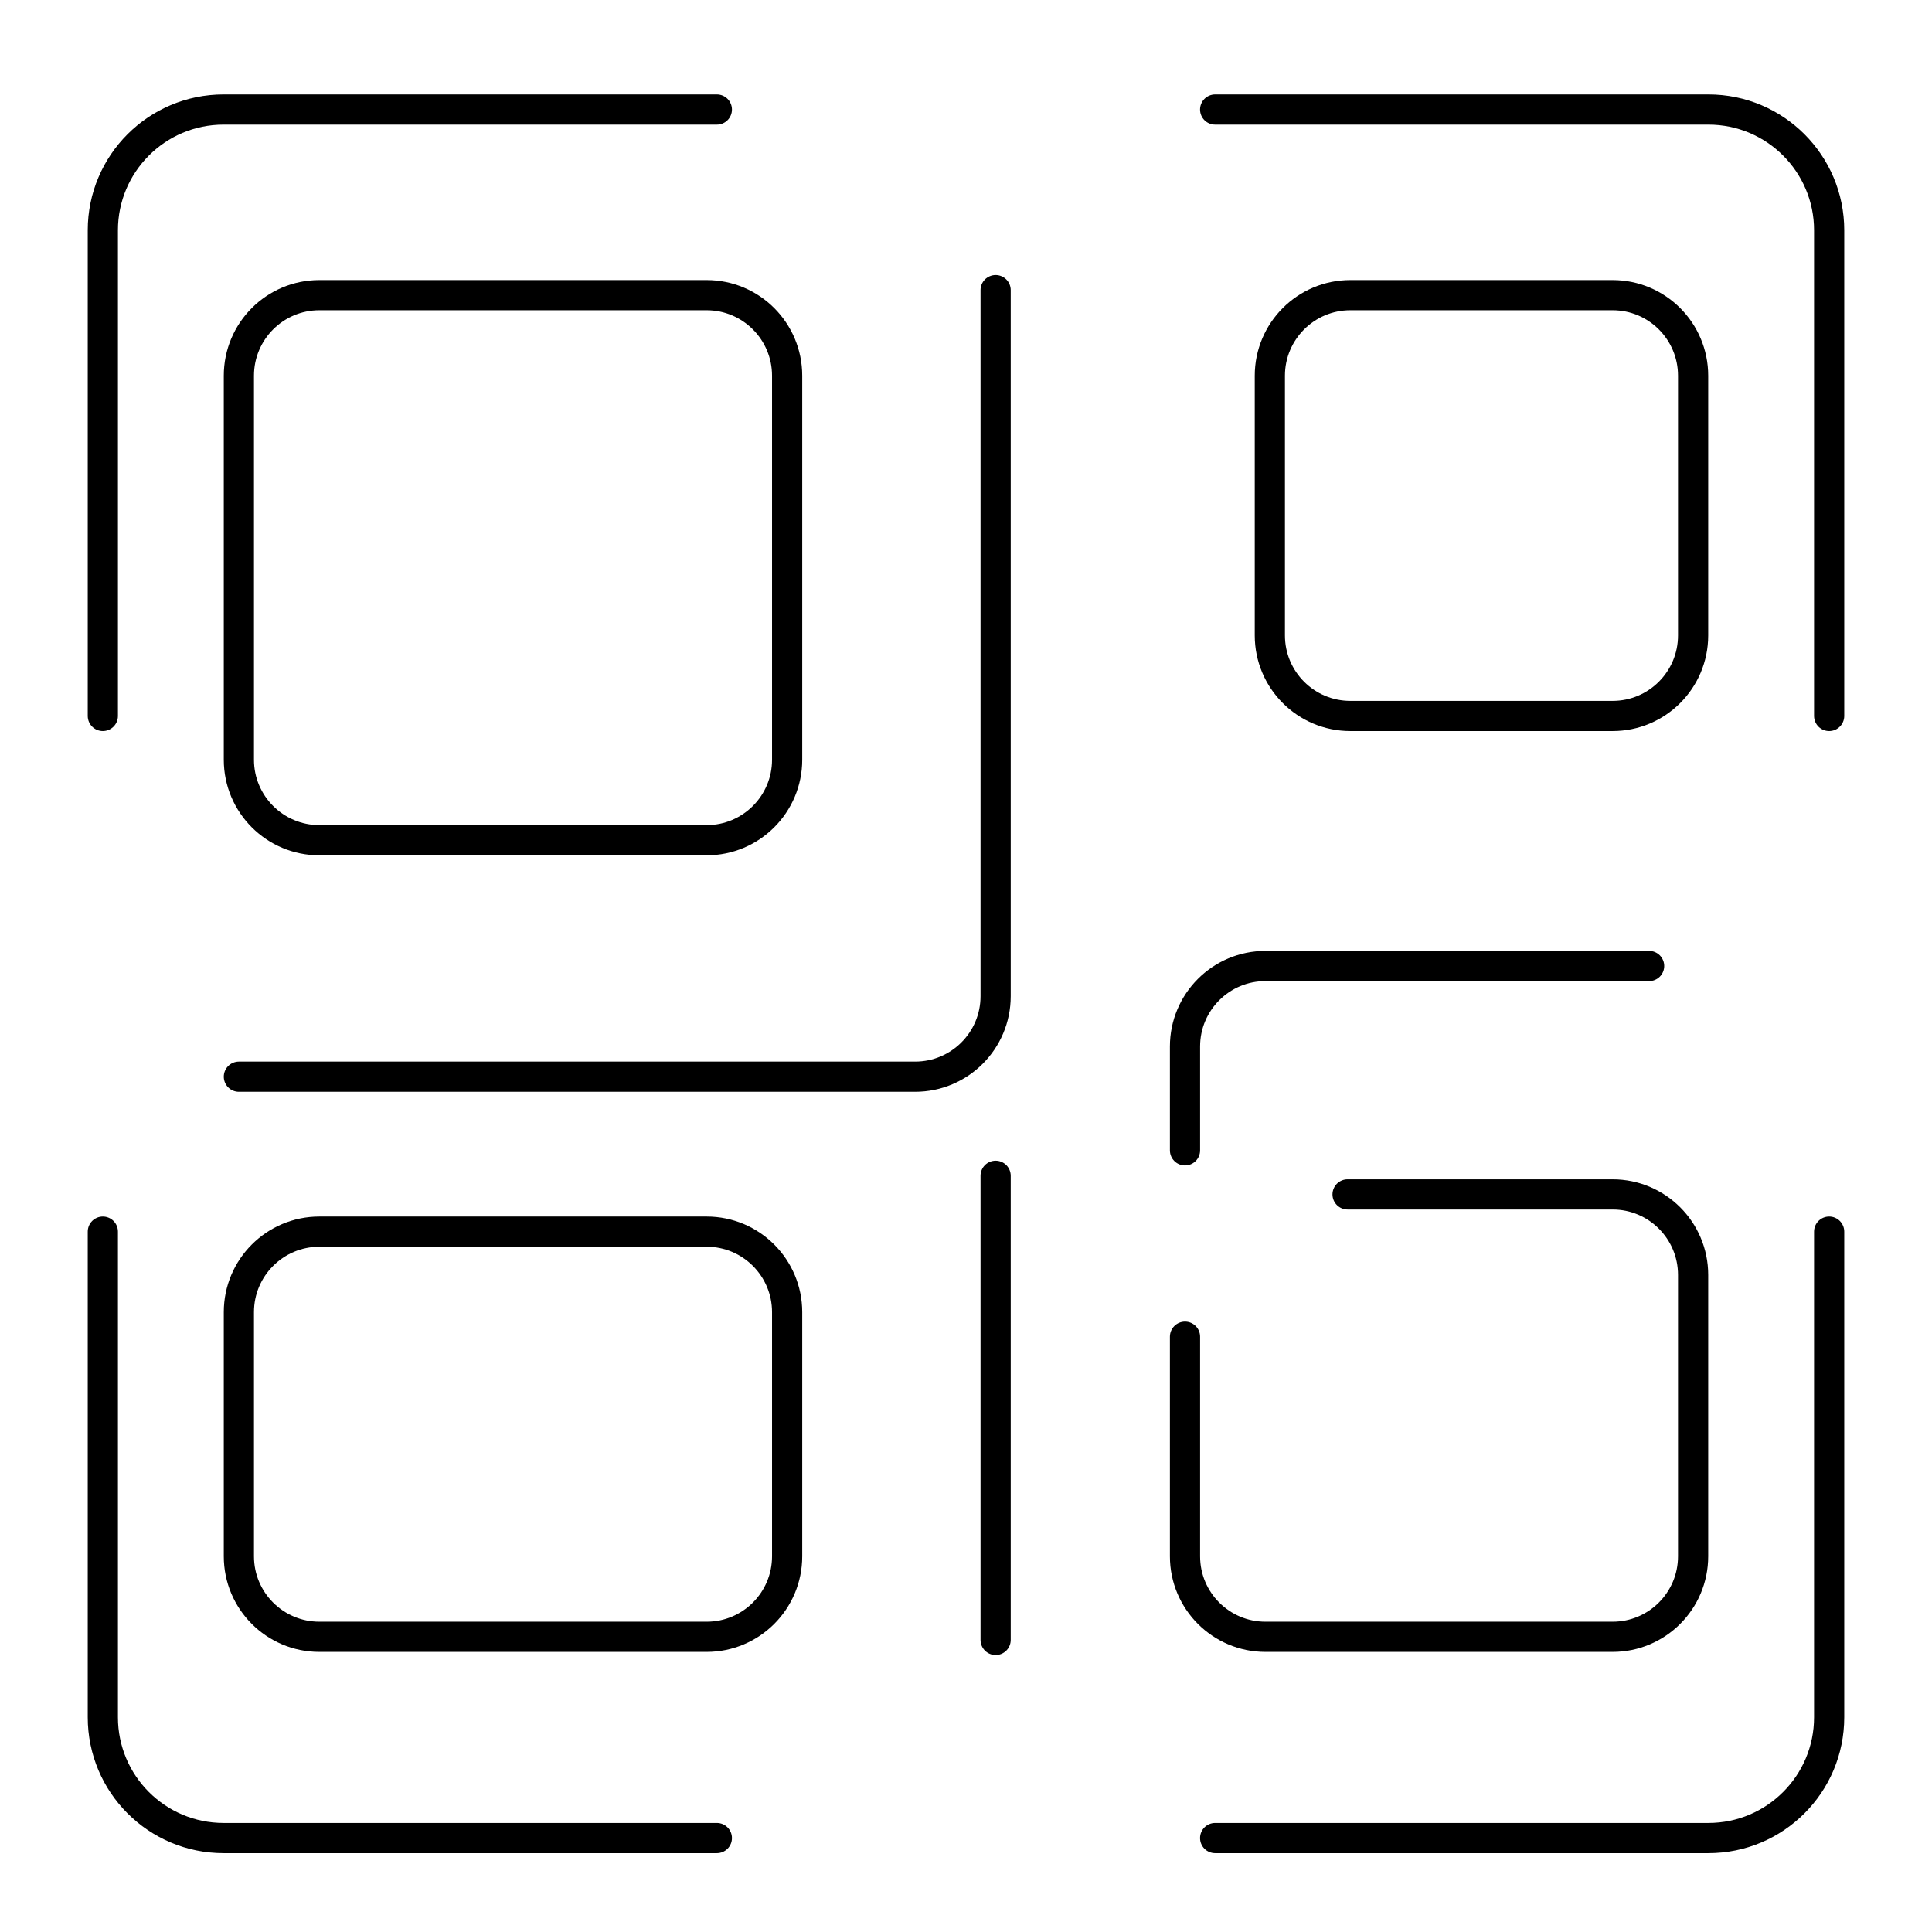
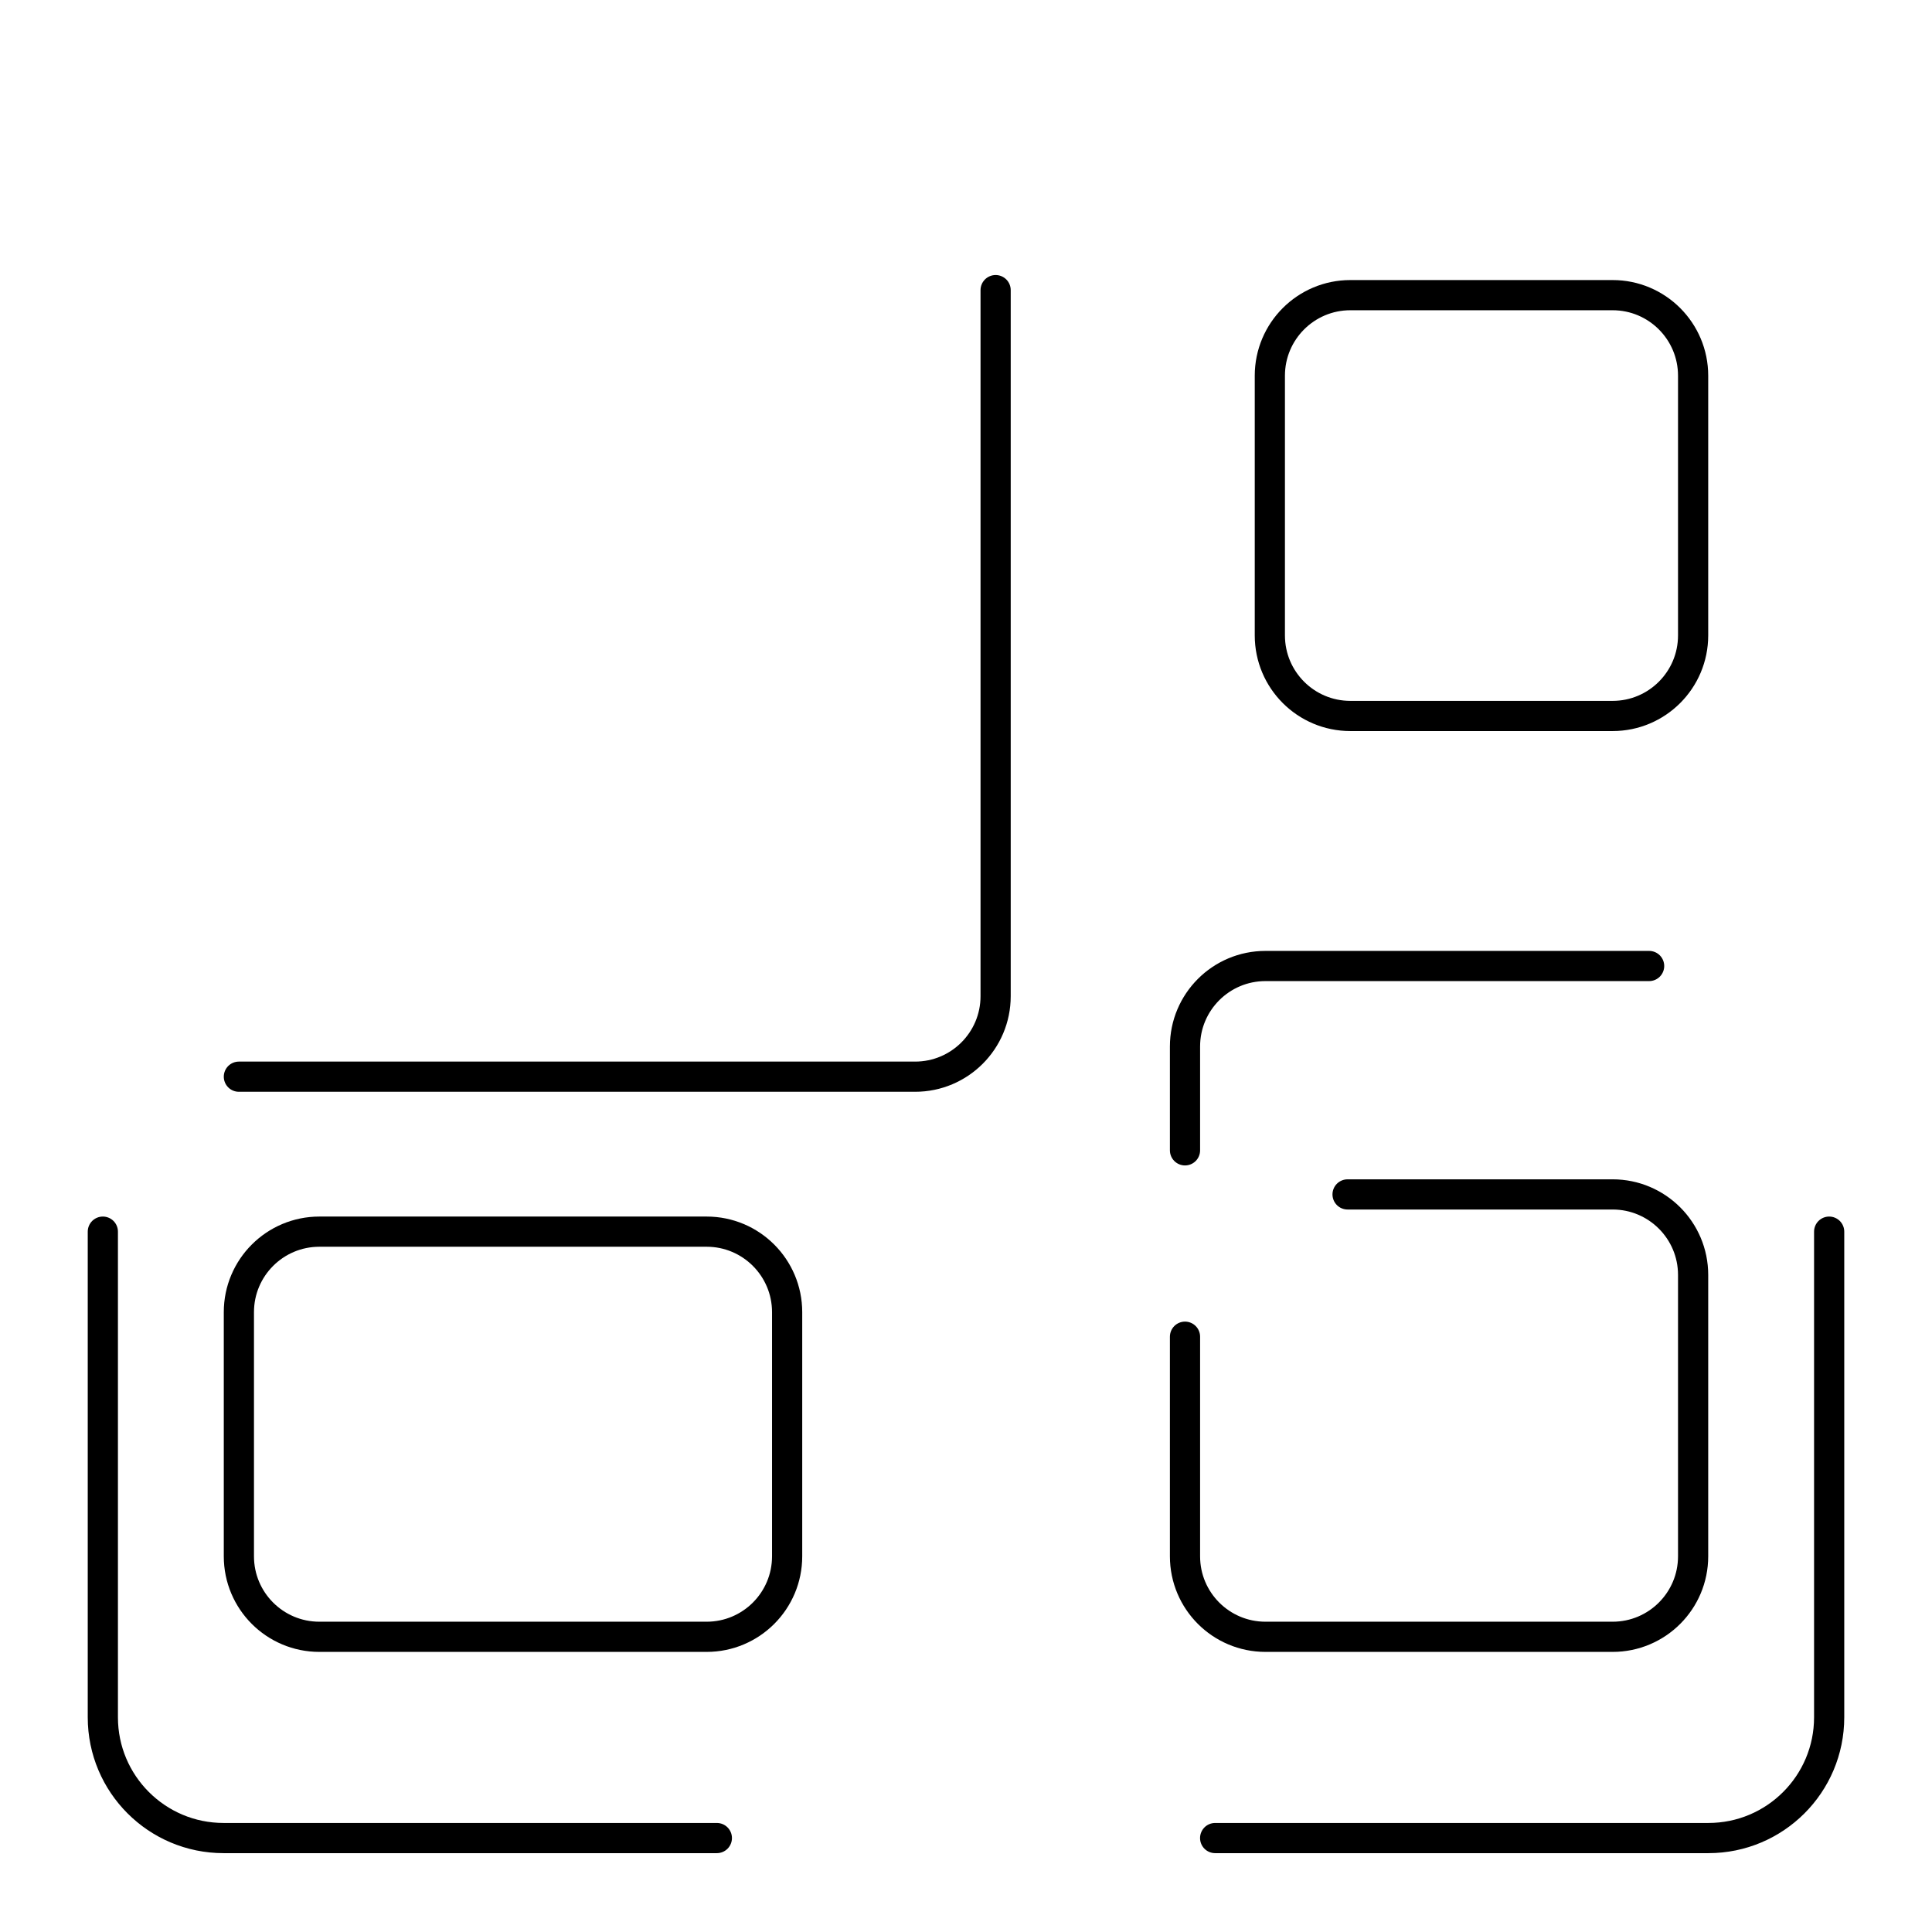
<svg xmlns="http://www.w3.org/2000/svg" width="48" height="48" viewBox="0 0 48 48" fill="none">
  <path d="M5.935 26.75L22.736 26.75C23.84 26.75 24.736 25.855 24.736 24.75V7.208" stroke="black" stroke-width="0.75" stroke-linecap="round" stroke-linejoin="round" />
-   <path d="M24.736 40.744V29.212" stroke="black" stroke-width="0.75" stroke-linecap="round" stroke-linejoin="round" />
  <path d="M40.972 24L31.441 24C30.336 24 29.441 24.895 29.441 26L29.441 28.58" stroke="black" stroke-width="0.75" stroke-linecap="round" stroke-linejoin="round" />
-   <path d="M5.935 18.875V9.334C5.935 8.229 6.83 7.333 7.935 7.333H17.556C18.661 7.333 19.556 8.229 19.556 9.334V18.875C19.556 19.979 18.661 20.875 17.556 20.875H7.935C6.83 20.875 5.935 19.979 5.935 18.875Z" stroke="black" stroke-width="0.75" stroke-linejoin="round" />
  <path d="M5.935 38.666V32.6C5.935 31.496 6.83 30.6 7.935 30.6H17.556C18.661 30.6 19.556 31.496 19.556 32.6V38.666C19.556 39.771 18.661 40.666 17.556 40.666H7.935C6.83 40.666 5.935 39.771 5.935 38.666Z" stroke="black" stroke-width="0.75" stroke-linejoin="round" />
  <path d="M31.549 15.787V9.334C31.549 8.229 32.445 7.333 33.549 7.333H40.065C41.169 7.333 42.065 8.229 42.065 9.334V15.787C42.065 16.892 41.169 17.788 40.065 17.788H33.549C32.445 17.788 31.549 16.892 31.549 15.787Z" stroke="black" stroke-width="0.75" stroke-linejoin="round" />
  <path d="M29.441 33.21V38.666C29.441 39.771 30.336 40.666 31.441 40.666H40.065C41.169 40.666 42.065 39.771 42.065 38.666V31.675C42.065 30.57 41.169 29.675 40.065 29.675H33.48" stroke="black" stroke-width="0.75" stroke-linecap="round" stroke-linejoin="round" />
-   <path d="M2.555 17.788V5.721C2.555 4.064 3.898 2.721 5.555 2.721H17.81" stroke="black" stroke-width="0.75" stroke-linecap="round" />
  <path d="M2.555 30.6V42.666C2.555 44.323 3.898 45.666 5.555 45.666H17.81" stroke="black" stroke-width="0.75" stroke-linecap="round" />
-   <path d="M45.445 17.788V5.721C45.445 4.064 44.102 2.721 42.445 2.721H30.19" stroke="black" stroke-width="0.75" stroke-linecap="round" />
  <path d="M45.445 30.6V42.666C45.445 44.323 44.102 45.666 42.445 45.666H30.19" stroke="black" stroke-width="0.75" stroke-linecap="round" />
</svg>